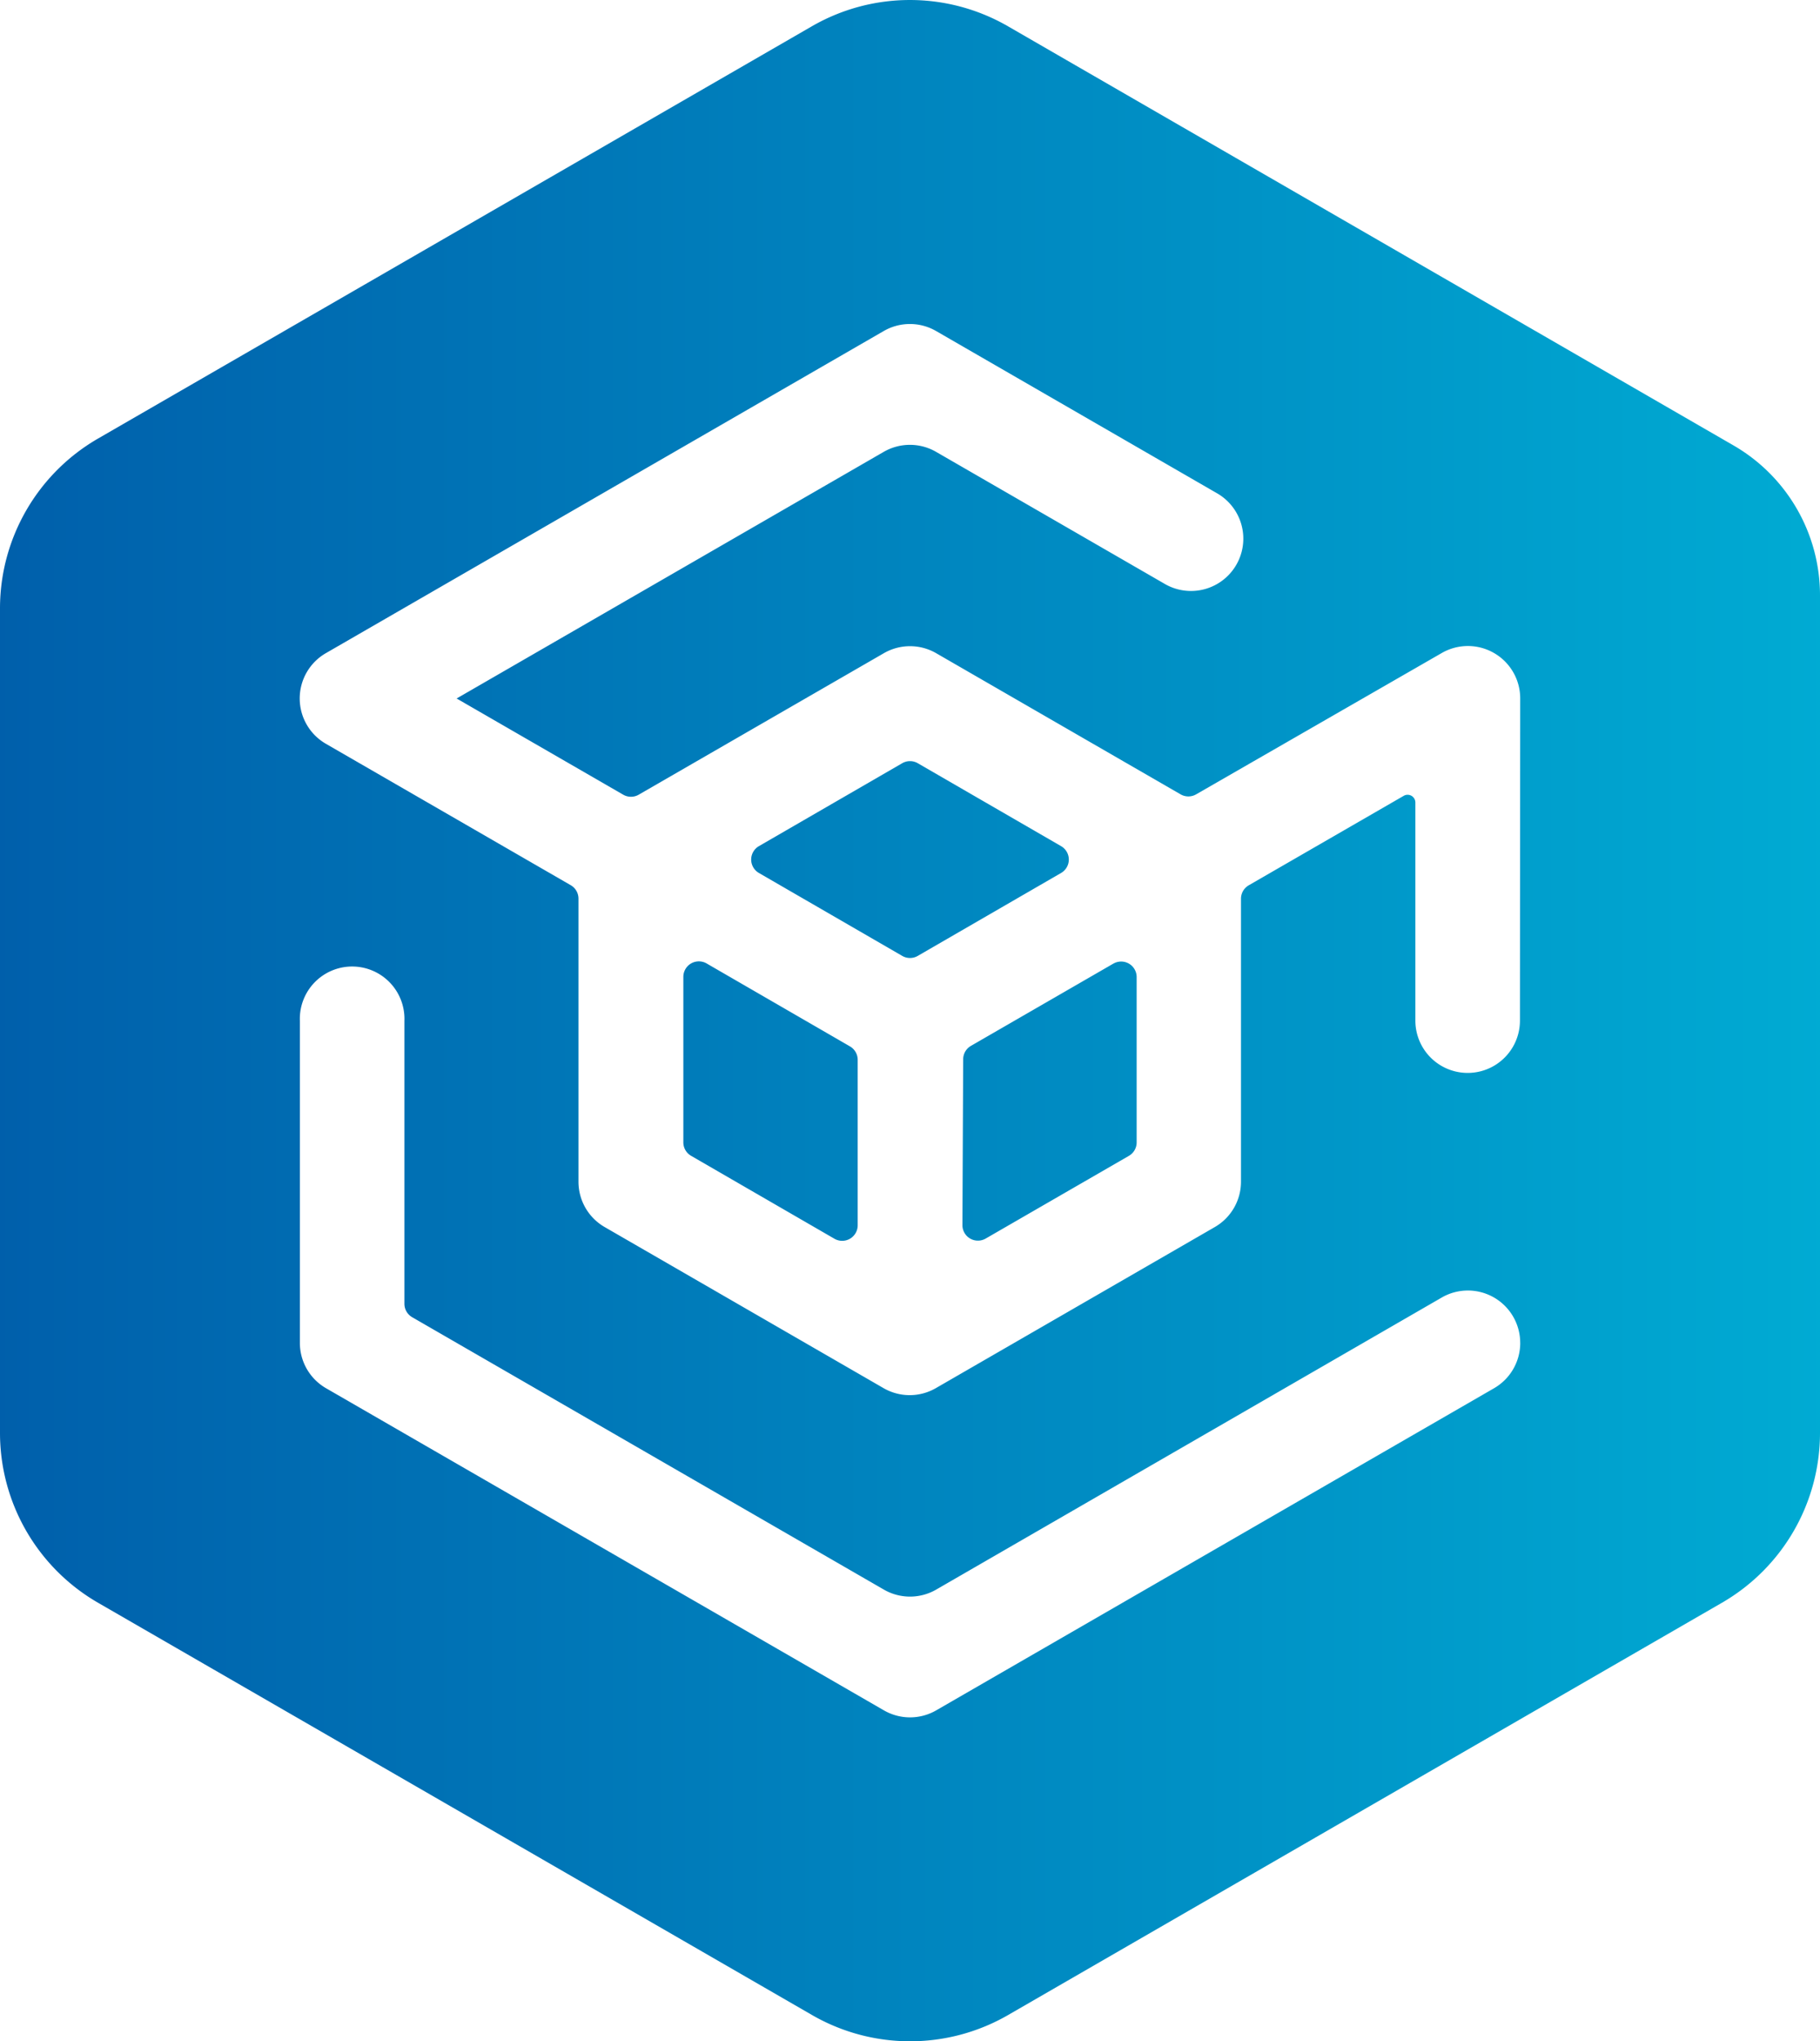
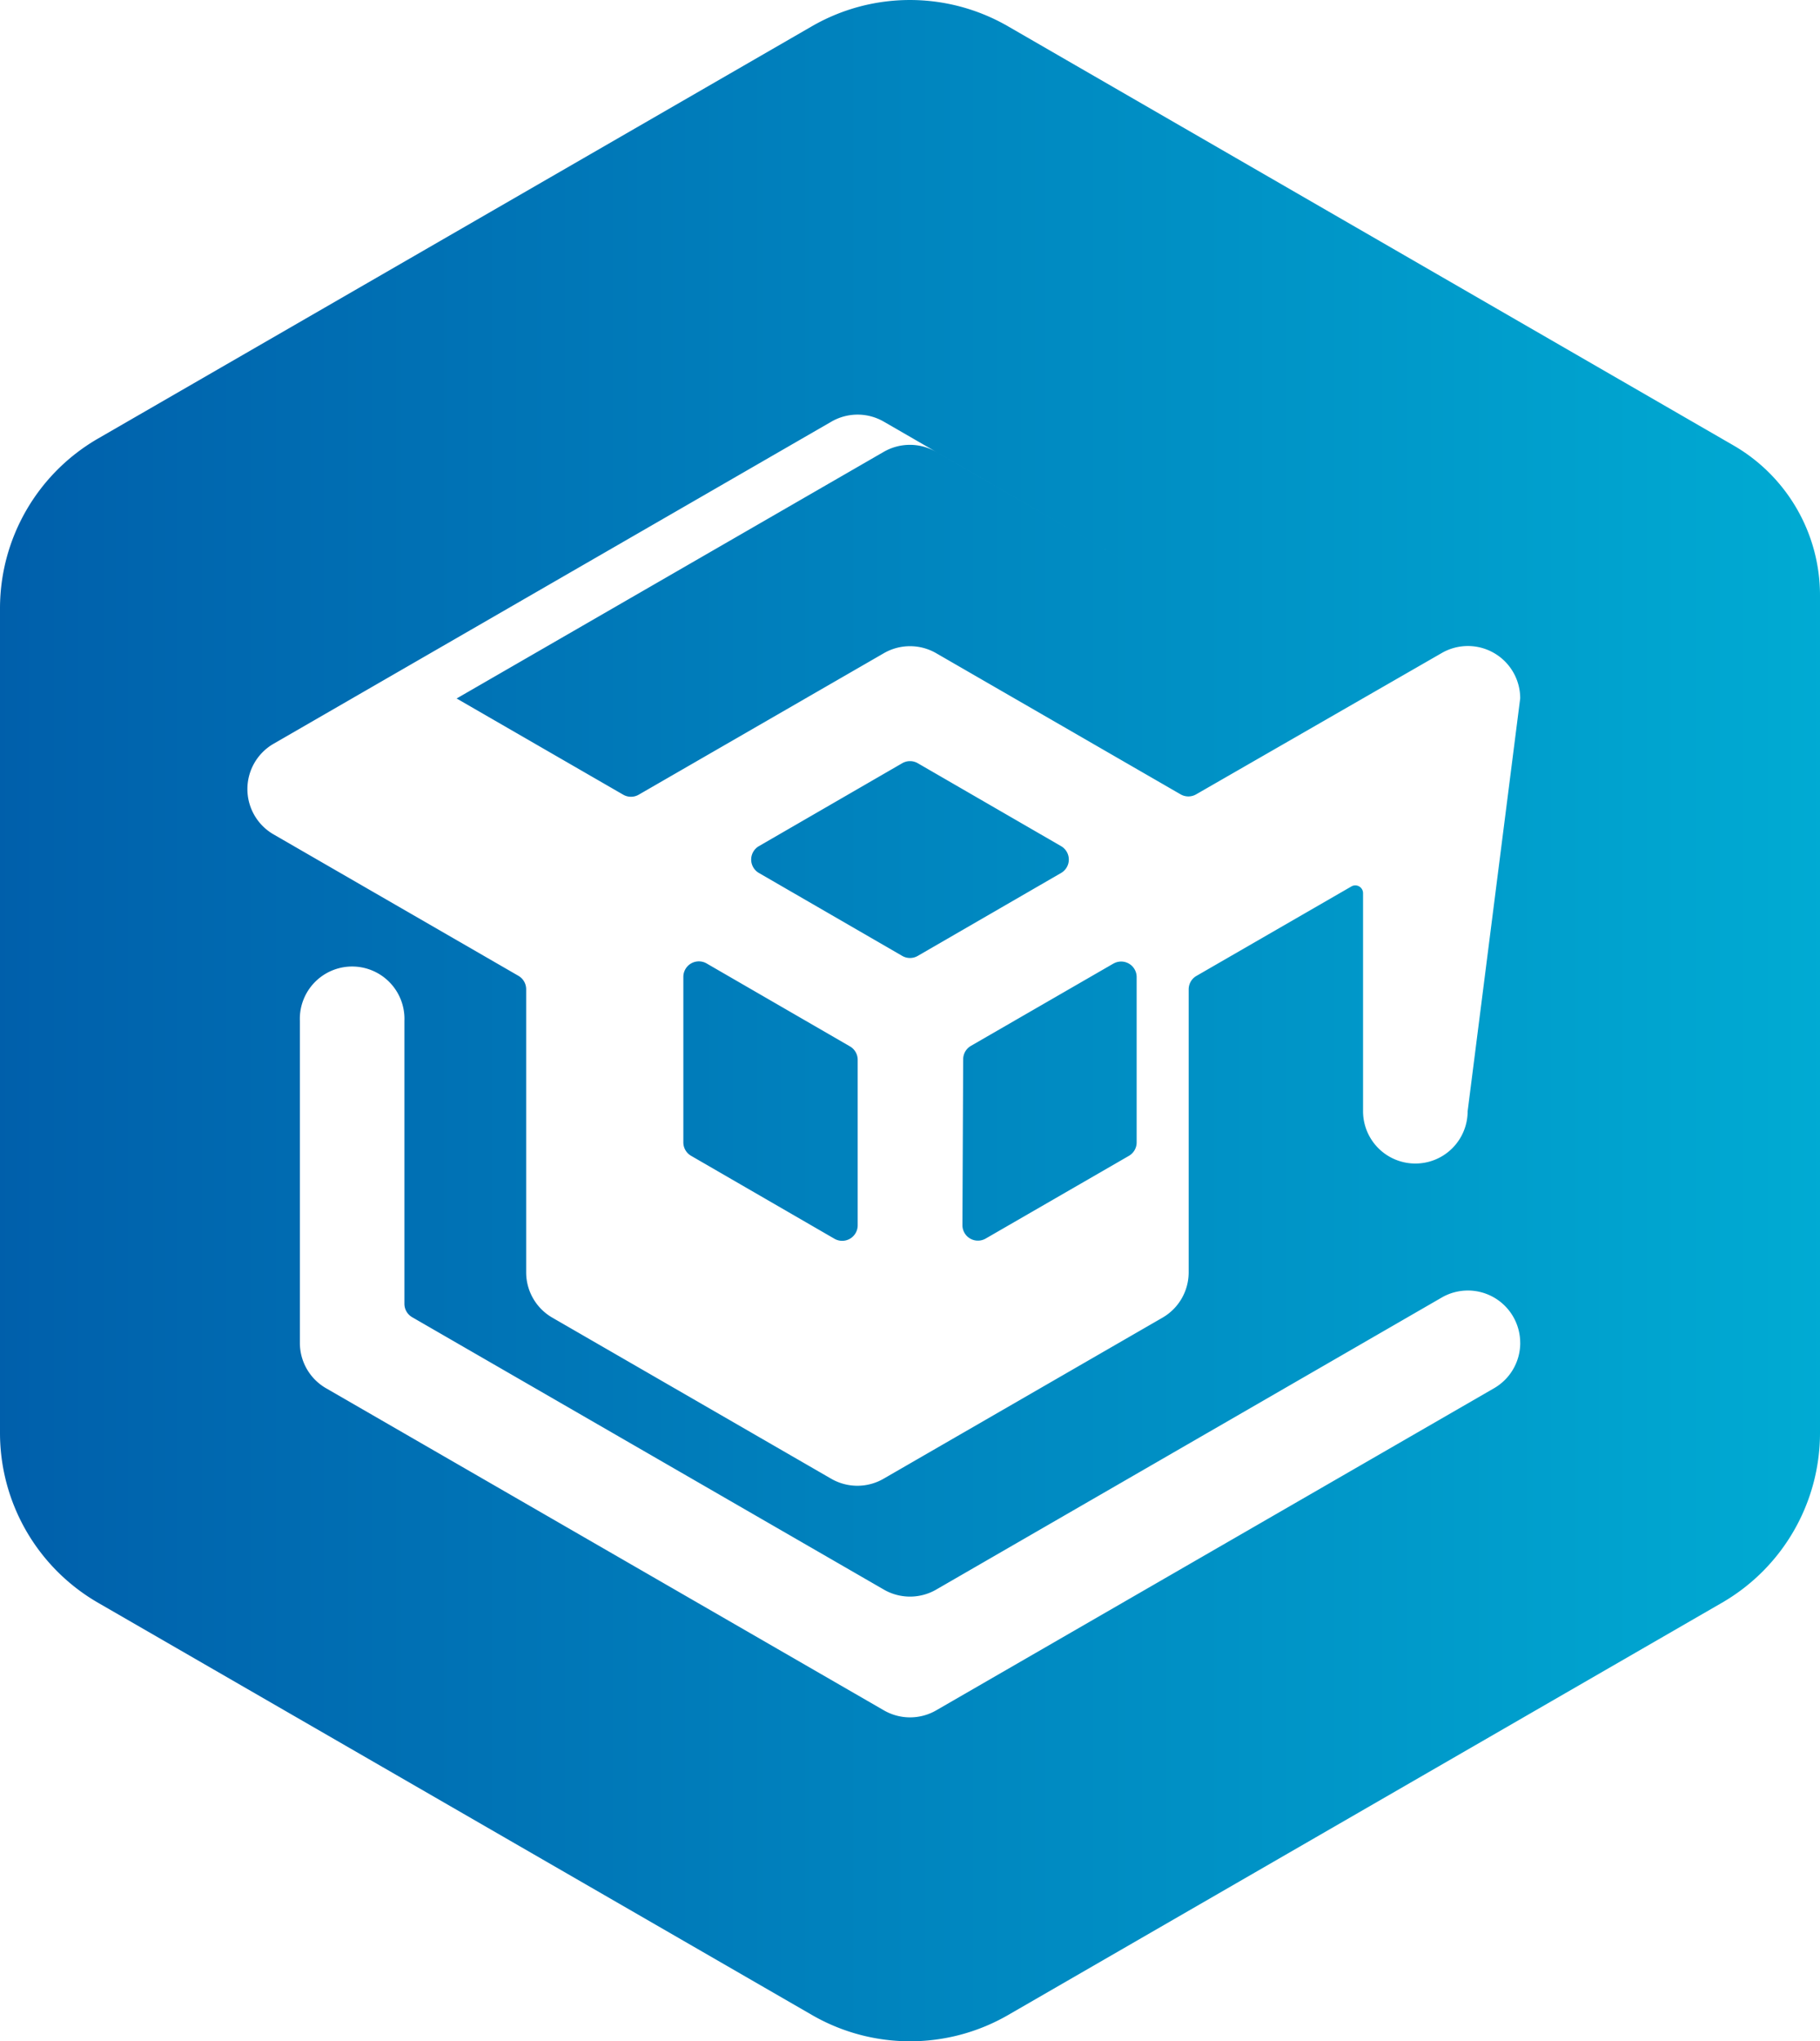
<svg xmlns="http://www.w3.org/2000/svg" width="50.484" height="56.611" viewBox="0 0 50.484 56.611">
  <defs>
    <linearGradient id="linear-gradient" y1="0.5" x2="1" y2="0.5" gradientUnits="objectBoundingBox">
      <stop offset="0" stop-color="#005fab" />
      <stop offset="0.161" stop-color="#006bb1" />
      <stop offset="1" stop-color="#00abd3" />
    </linearGradient>
  </defs>
-   <path id="Path_1" data-name="Path 1" d="M313.413,240.942v4.591a.43.43,0,0,1-.645.372l-3.976-2.3a.43.43,0,0,1-.215-.372v-4.591a.43.43,0,0,1,.645-.372l3.976,2.3A.43.43,0,0,1,313.413,240.942Zm7.093-2.668-3.952,2.282a.43.43,0,0,0-.215.37l-.021,4.6a.43.43,0,0,0,.645.374l3.973-2.294a.43.43,0,0,0,.215-.372v-4.591A.43.43,0,0,0,320.506,238.275Zm-1.451-3.257-3.976-2.3a.43.43,0,0,0-.43,0l-3.976,2.3a.43.43,0,0,0,0,.744l3.976,2.3a.43.43,0,0,0,.43,0l3.976-2.3A.43.43,0,0,0,319.055,235.017Zm21.051-6.961v23.233a5.44,5.44,0,0,1-2.72,4.711l-19.8,11.433a5.44,5.44,0,0,1-5.44,0L292.342,256a5.44,5.44,0,0,1-2.72-4.711V228.424a5.44,5.44,0,0,1,2.72-4.711l19.8-11.433a5.44,5.44,0,0,1,5.44,0L337.7,223.9A4.8,4.8,0,0,1,340.106,228.056Zm-8.316,20.735a1.451,1.451,0,0,0-2.176-1.256l-14.024,8.1a1.451,1.451,0,0,1-1.451,0l-13.084-7.554a.43.43,0,0,1-.215-.372v-7.849a1.451,1.451,0,1,0-2.9,0v8.934a1.451,1.451,0,0,0,.725,1.256l15.475,8.934a1.451,1.451,0,0,0,1.451,0l15.475-8.934a1.451,1.451,0,0,0,.725-1.256Zm0-17.873a1.451,1.451,0,0,0-2.174-1.258l-6.816,3.921a.43.43,0,0,1-.429,0l-6.781-3.915a1.451,1.451,0,0,0-1.451,0l-6.8,3.924a.43.43,0,0,1-.43,0l-4.621-2.668,11.848-6.84a1.451,1.451,0,0,1,1.451,0l6.36,3.672a1.451,1.451,0,0,0,1.451-2.513l-7.811-4.51a1.451,1.451,0,0,0-1.451,0l-15.475,8.934a1.451,1.451,0,0,0,0,2.513l6.792,3.922a.43.43,0,0,1,.215.372l0,7.852a1.451,1.451,0,0,0,.725,1.256l7.737,4.468a1.451,1.451,0,0,0,1.451,0l7.739-4.468a1.451,1.451,0,0,0,.725-1.256v-7.849a.43.43,0,0,1,.215-.372l4.3-2.482a.215.215,0,0,1,.322.186v6.049a1.451,1.451,0,0,0,2.176,1.256h0a1.451,1.451,0,0,0,.725-1.256Z" transform="translate(-289.622 -211.551)" fill="url(#linear-gradient)" />
+   <path id="Path_1" data-name="Path 1" d="M313.413,240.942v4.591a.43.43,0,0,1-.645.372l-3.976-2.3a.43.43,0,0,1-.215-.372v-4.591a.43.43,0,0,1,.645-.372l3.976,2.3A.43.43,0,0,1,313.413,240.942Zm7.093-2.668-3.952,2.282a.43.43,0,0,0-.215.37l-.021,4.6a.43.43,0,0,0,.645.374l3.973-2.294a.43.43,0,0,0,.215-.372v-4.591A.43.43,0,0,0,320.506,238.275Zm-1.451-3.257-3.976-2.3a.43.43,0,0,0-.43,0l-3.976,2.3a.43.43,0,0,0,0,.744l3.976,2.3a.43.43,0,0,0,.43,0l3.976-2.3A.43.43,0,0,0,319.055,235.017Zm21.051-6.961v23.233a5.44,5.44,0,0,1-2.72,4.711l-19.8,11.433a5.44,5.44,0,0,1-5.44,0L292.342,256a5.44,5.44,0,0,1-2.72-4.711V228.424a5.44,5.44,0,0,1,2.72-4.711l19.8-11.433a5.44,5.44,0,0,1,5.44,0L337.7,223.9A4.8,4.8,0,0,1,340.106,228.056Zm-8.316,20.735a1.451,1.451,0,0,0-2.176-1.256l-14.024,8.1a1.451,1.451,0,0,1-1.451,0l-13.084-7.554a.43.43,0,0,1-.215-.372v-7.849a1.451,1.451,0,1,0-2.9,0v8.934a1.451,1.451,0,0,0,.725,1.256l15.475,8.934a1.451,1.451,0,0,0,1.451,0l15.475-8.934a1.451,1.451,0,0,0,.725-1.256Zm0-17.873a1.451,1.451,0,0,0-2.174-1.258l-6.816,3.921a.43.43,0,0,1-.429,0l-6.781-3.915a1.451,1.451,0,0,0-1.451,0l-6.8,3.924a.43.43,0,0,1-.43,0l-4.621-2.668,11.848-6.84a1.451,1.451,0,0,1,1.451,0l6.36,3.672l-7.811-4.51a1.451,1.451,0,0,0-1.451,0l-15.475,8.934a1.451,1.451,0,0,0,0,2.513l6.792,3.922a.43.43,0,0,1,.215.372l0,7.852a1.451,1.451,0,0,0,.725,1.256l7.737,4.468a1.451,1.451,0,0,0,1.451,0l7.739-4.468a1.451,1.451,0,0,0,.725-1.256v-7.849a.43.43,0,0,1,.215-.372l4.3-2.482a.215.215,0,0,1,.322.186v6.049a1.451,1.451,0,0,0,2.176,1.256h0a1.451,1.451,0,0,0,.725-1.256Z" transform="translate(-289.622 -211.551)" fill="url(#linear-gradient)" />
</svg>